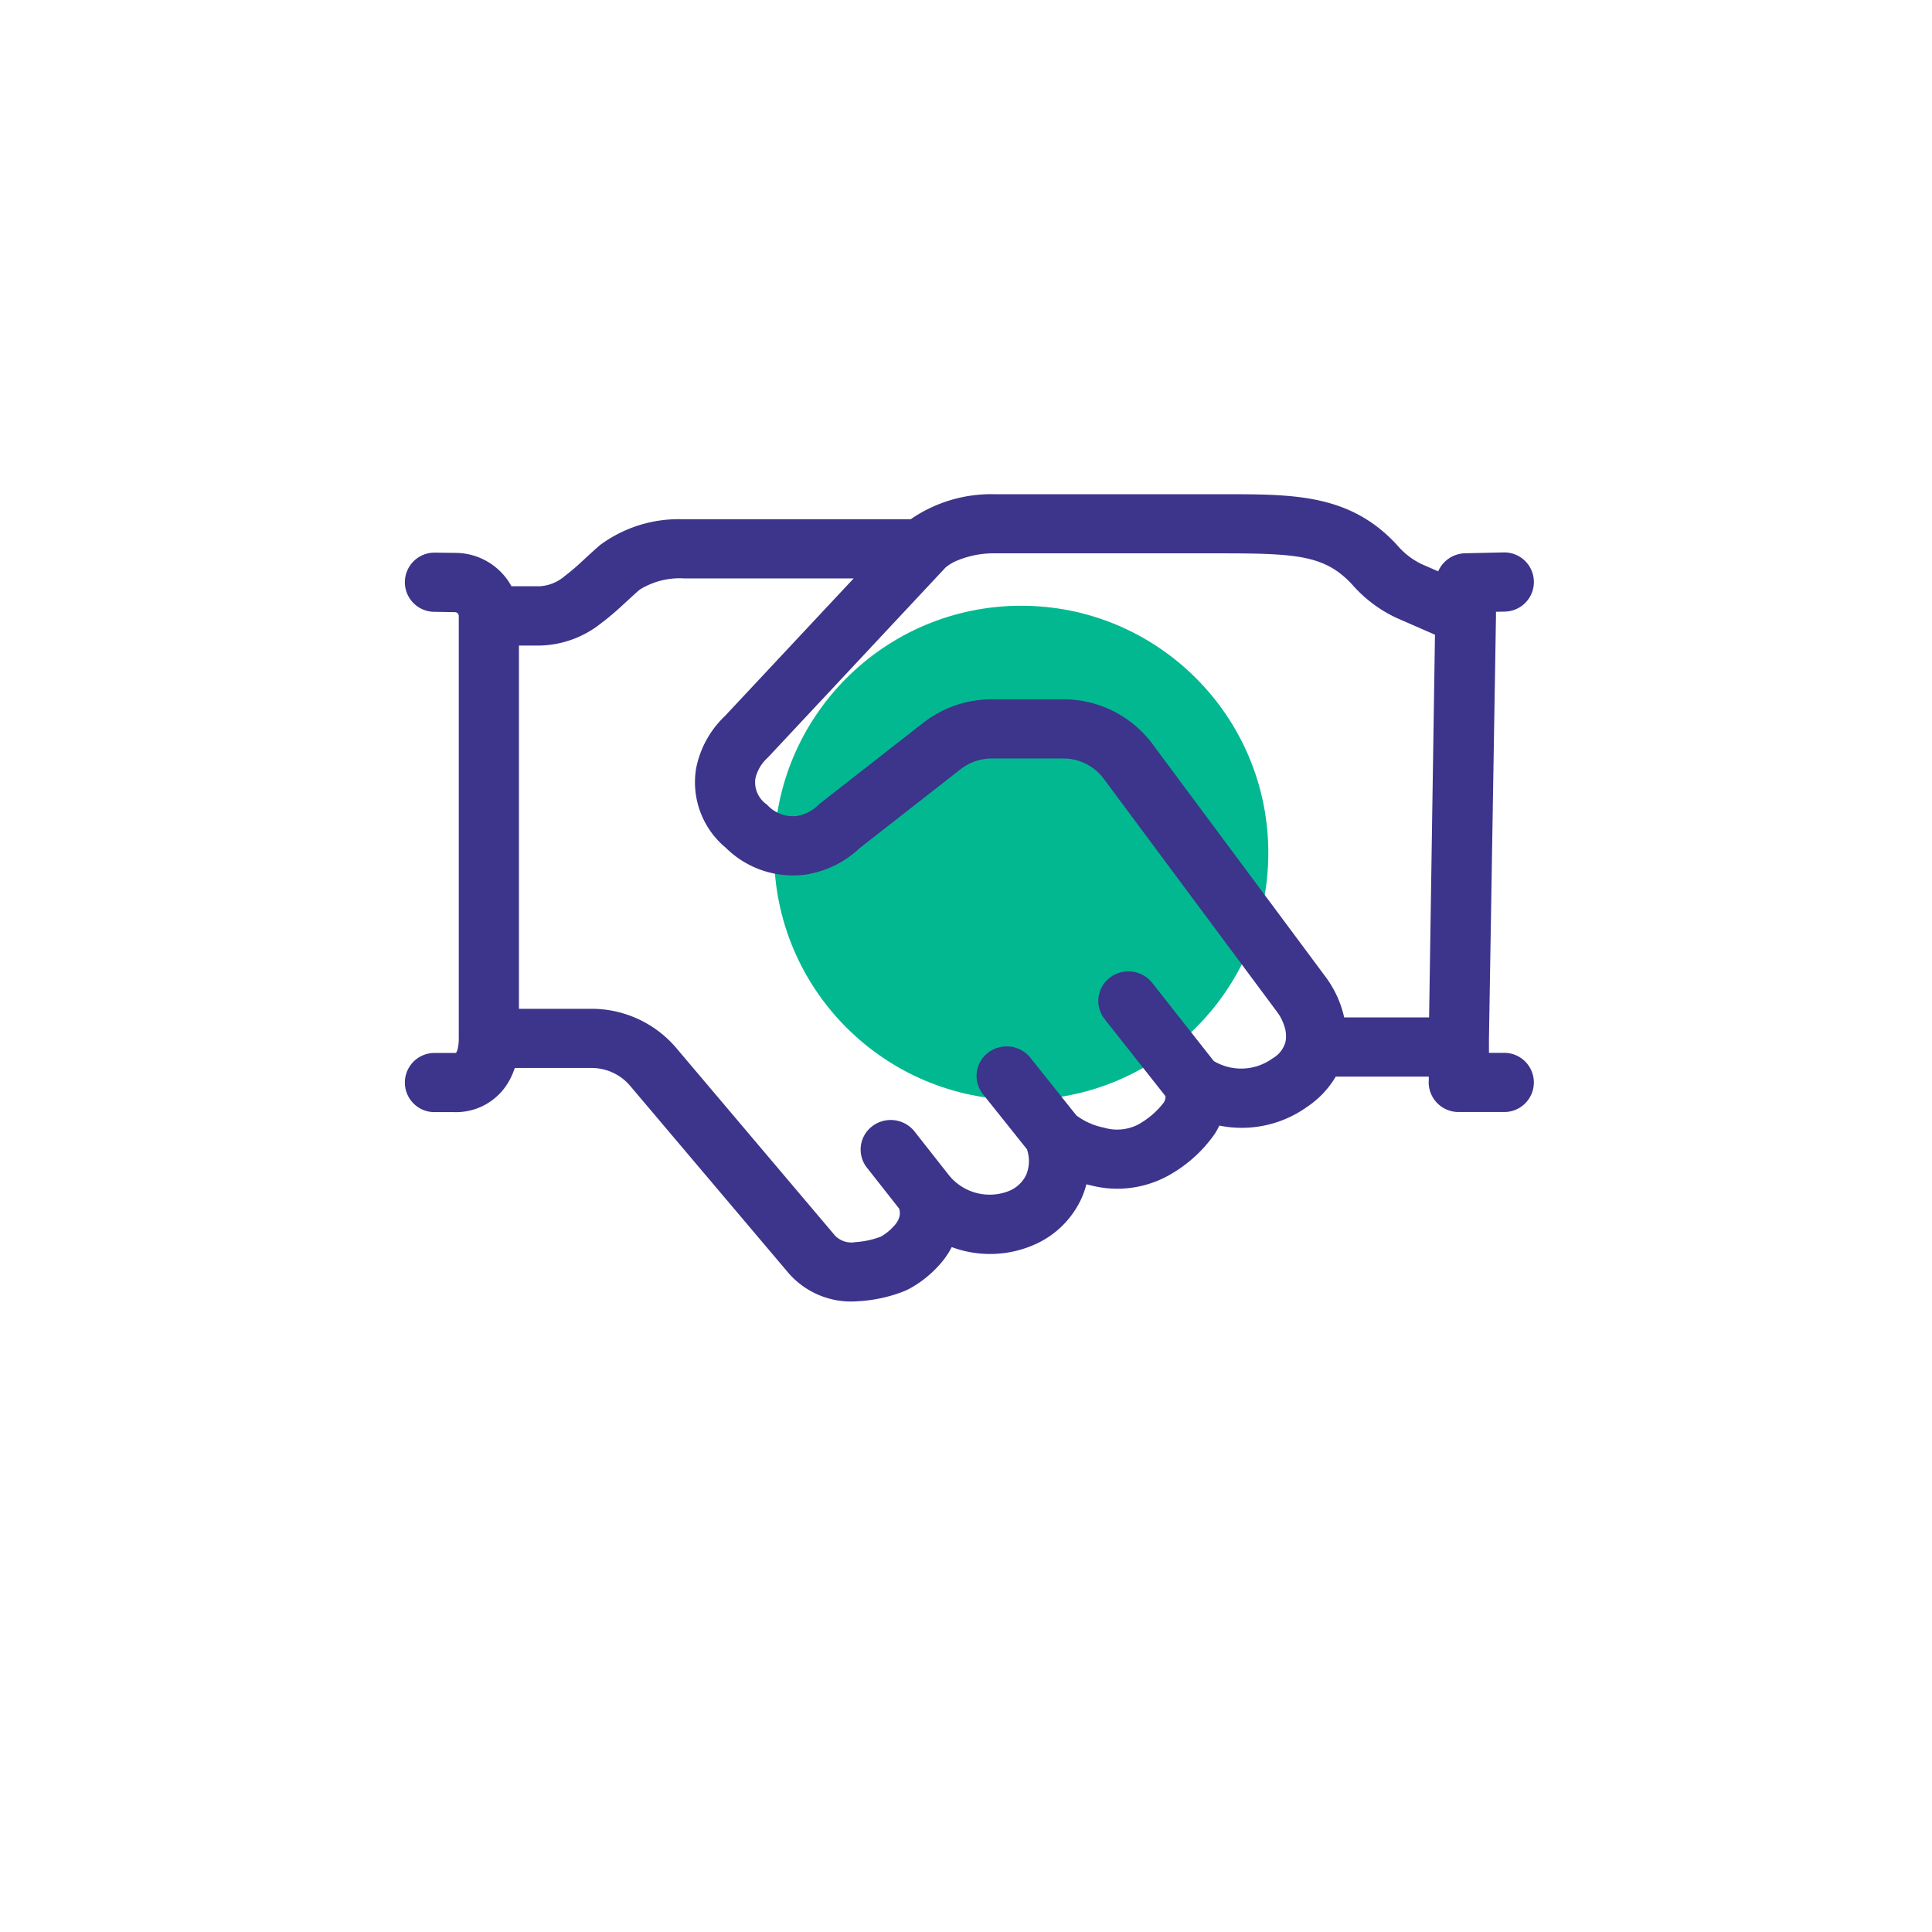
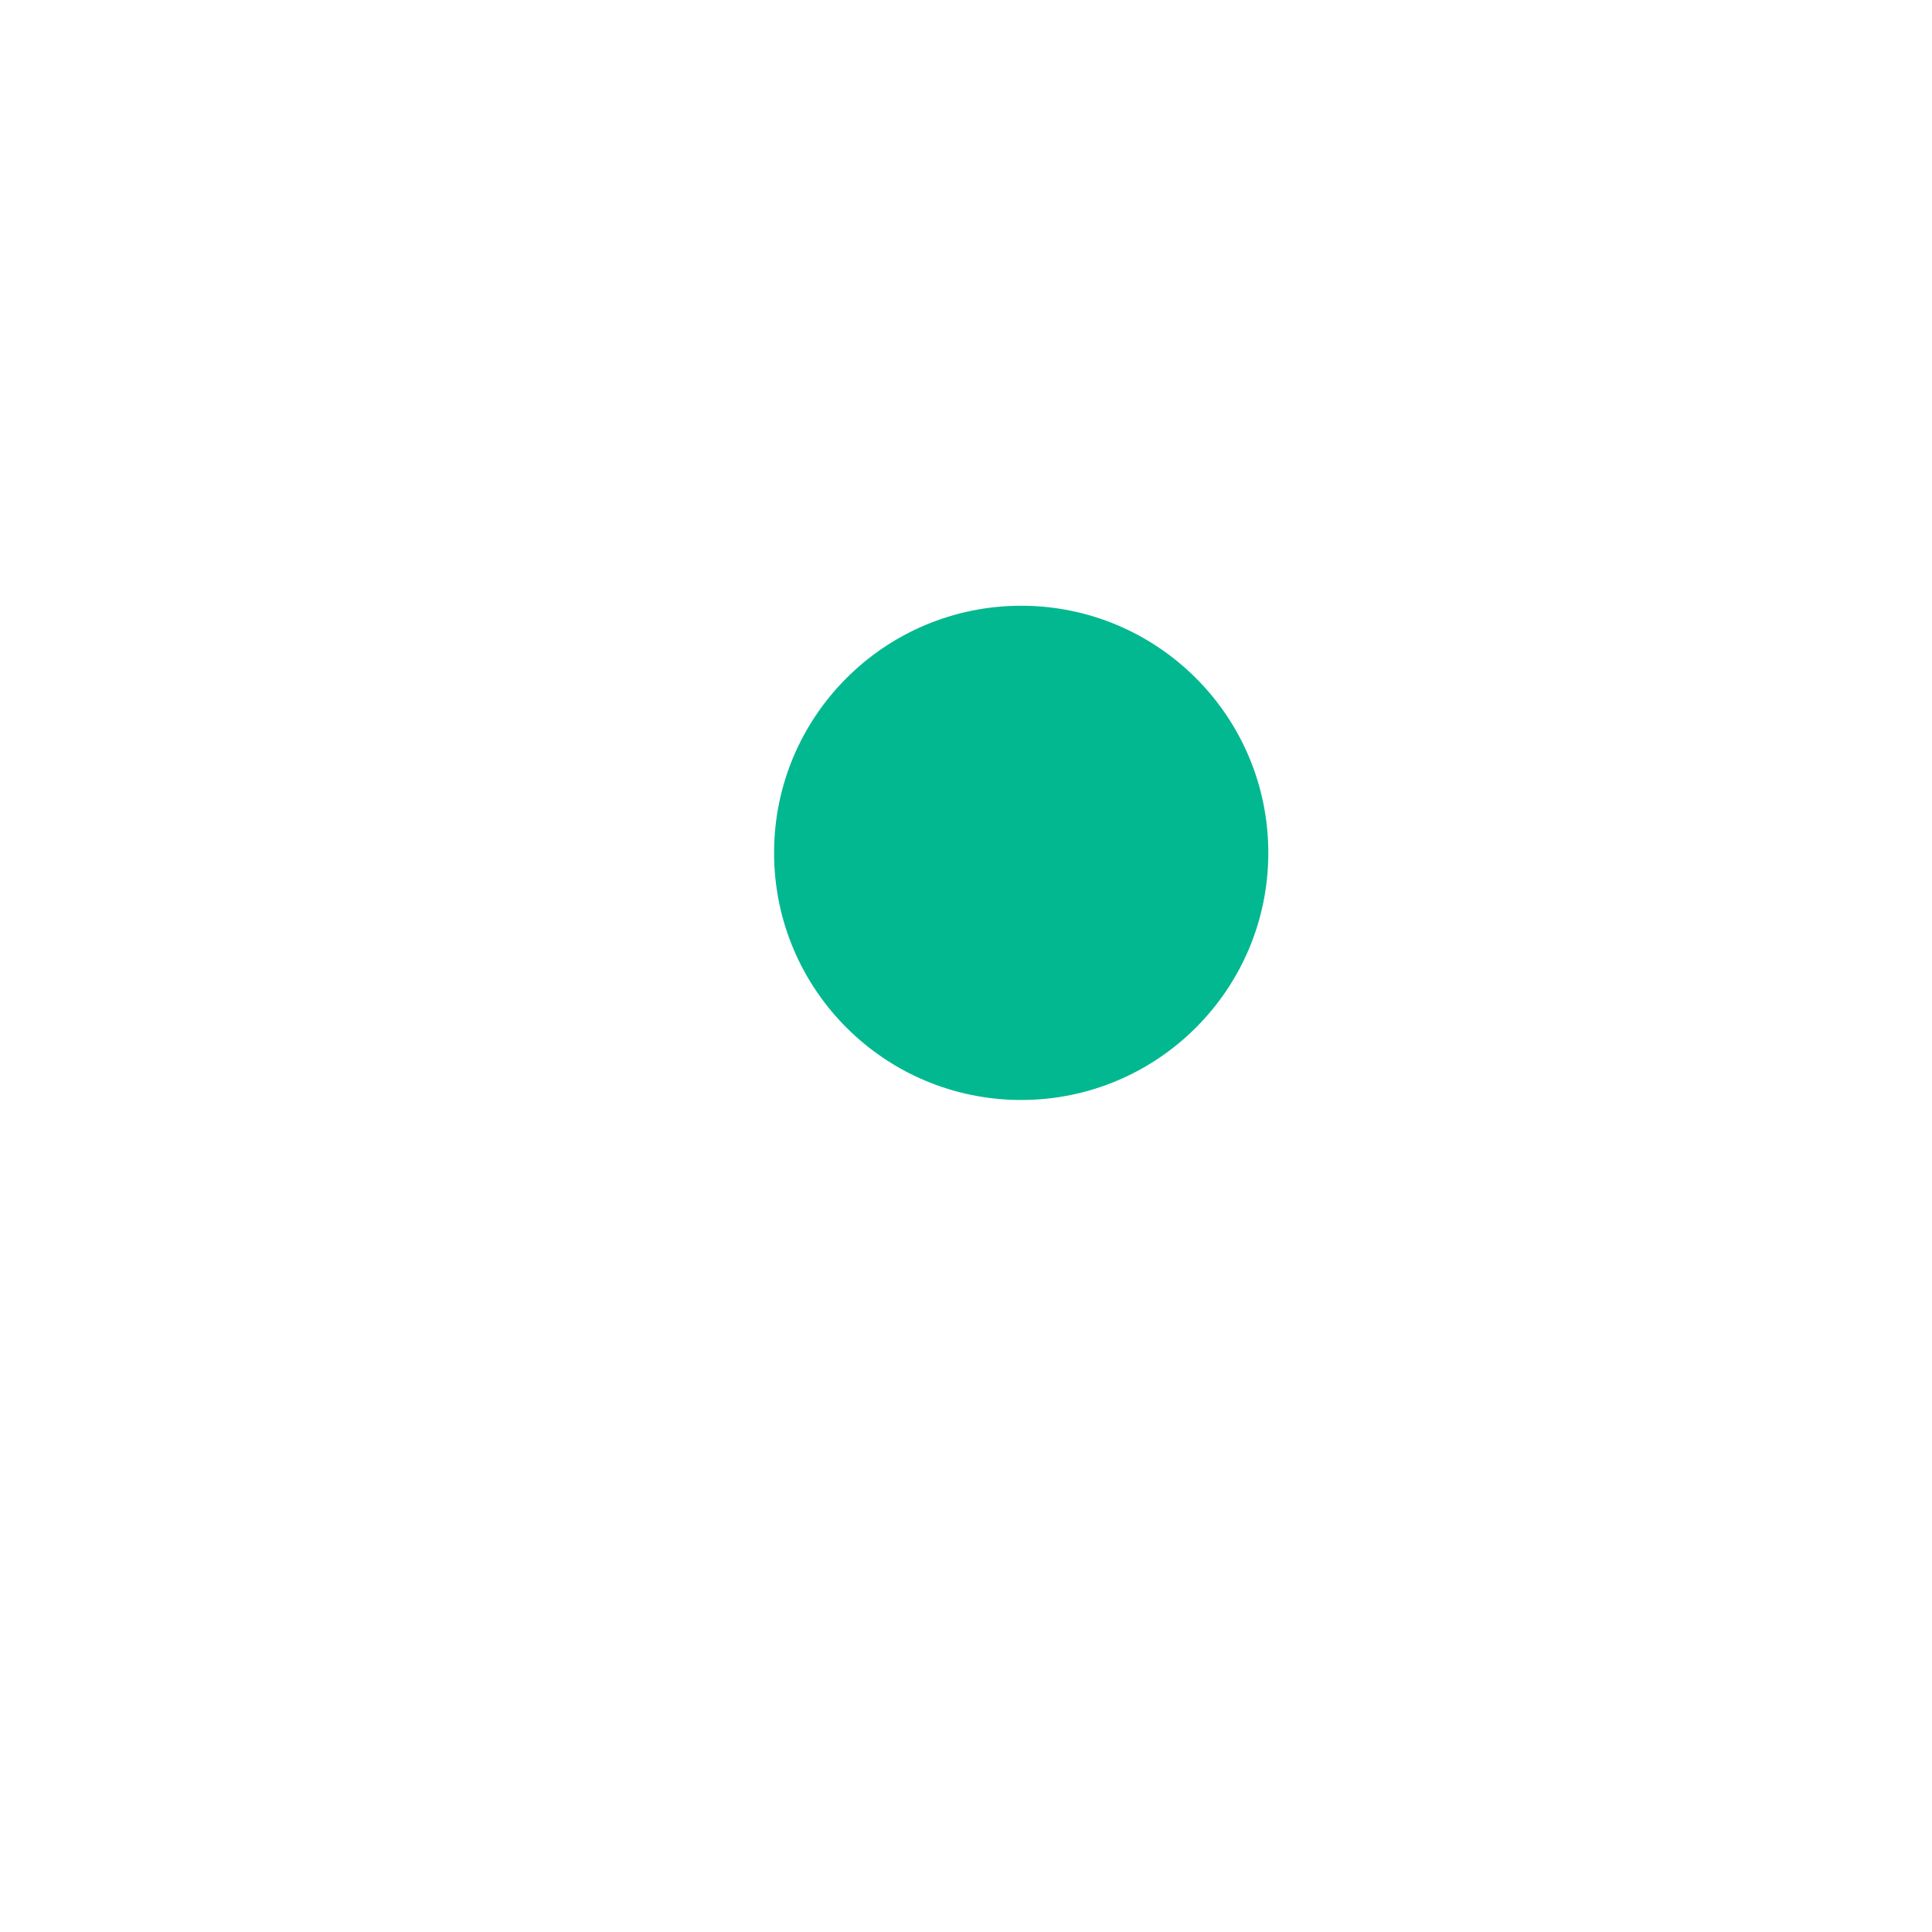
<svg xmlns="http://www.w3.org/2000/svg" width="86" height="86">
  <defs>
    <filter id="a" x="0" y="0" width="86" height="86" filterUnits="userSpaceOnUse">
      <feOffset dy="3" />
      <feGaussianBlur stdDeviation="3" result="blur" />
      <feFlood flood-opacity=".161" />
      <feComposite operator="in" in2="blur" />
      <feComposite in="SourceGraphic" />
    </filter>
  </defs>
  <g data-name="Group 538">
    <g style="filter:url(#a)">
      <circle data-name="Ellipse 491" cx="34" cy="34" r="34" transform="translate(9 6)" style="fill:#fff" />
    </g>
    <g data-name="Component 48 – 14">
      <g data-name="Group 521" transform="translate(18 22)">
        <circle data-name="Ellipse 474" cx="11" cy="11" r="11" transform="translate(16.457 4.964)" style="fill:#02b890" />
-         <path data-name="Path 486" d="M47.2 9.031c-1.244-1.351-2.521-1.4-6.113-1.4H31.3a4.217 4.217 0 0 0-1.659.308 1.978 1.978 0 0 0-.564.335l-.038.042-7.83 8.374a1.559 1.559 0 0 1-.071.07 1.766 1.766 0 0 0-.515.905 1.2 1.2 0 0 0 .515 1.149 1.55 1.55 0 0 0 1.346.507 1.789 1.789 0 0 0 .92-.465 1.363 1.363 0 0 1 .125-.111l4.564-3.567a4.963 4.963 0 0 1 3.056-1.049h3.18a4.938 4.938 0 0 1 3.964 1.979l7.713 10.375a4.749 4.749 0 0 1 .828 1.806h3.78l.262-17.036-1.7-.742a5.967 5.967 0 0 1-1.976-1.48zm3.816-.6-.756-.33a3.347 3.347 0 0 1-1.074-.842C47.1 4.993 44.6 5 41.491 5H31.3a6.312 6.312 0 0 0-3.76 1.112H17.346a5.89 5.89 0 0 0-3.633 1.148c-.224.193-.45.4-.653.588l-.2.184a9.267 9.267 0 0 1-.722.61 1.86 1.86 0 0 1-1.127.455H9.768A2.856 2.856 0 0 0 7.3 7.611L6.361 7.6a1.317 1.317 0 1 0-.043 2.634l.935.015a.171.171 0 0 1 .169.169v18.804a1.931 1.931 0 0 1-.047.455.64.64 0 0 1-.071.188.444.444 0 0 1-.08.006h-.885a1.317 1.317 0 1 0 0 2.634h.884a2.7 2.7 0 0 0 2.29-1.151 3.069 3.069 0 0 0 .4-.815h3.417a2.247 2.247 0 0 1 1.716.791l6.978 8.248a3.69 3.69 0 0 0 3.172 1.344 6.544 6.544 0 0 0 2.016-.433 2.5 2.5 0 0 0 .308-.145 4.972 4.972 0 0 0 1.511-1.3 3.761 3.761 0 0 0 .334-.532 4.894 4.894 0 0 0 3.674-.106 4.116 4.116 0 0 0 2.105-2.069 3.885 3.885 0 0 0 .214-.62q.105.027.21.05a4.708 4.708 0 0 0 3.53-.489 6.126 6.126 0 0 0 1.993-1.832 3.338 3.338 0 0 0 .185-.343 5 5 0 0 0 3.914-.838 4.143 4.143 0 0 0 1.268-1.341H50.6v.144q-.005.059-.005.119a1.328 1.328 0 0 0 1.338 1.313h2.027a1.317 1.317 0 1 0 0-2.634h-.682v-.6l.313-18.833v-.2l.4-.009a1.317 1.317 0 1 0-.06-2.634l-1.709.038a1.339 1.339 0 0 0-1.204.807zM41.029 30.23a2.378 2.378 0 0 0 2.622-.121 1.2 1.2 0 0 0 .576-.756 1.39 1.39 0 0 0-.06-.687 2.112 2.112 0 0 0-.31-.609l-.009-.012-7.718-10.382a2.245 2.245 0 0 0-1.8-.9h-3.18a2.255 2.255 0 0 0-1.389.477l-4.505 3.522a4.486 4.486 0 0 1-2.346 1.161 4.239 4.239 0 0 1-3.6-1.184 3.785 3.785 0 0 1-1.325-3.526 4.377 4.377 0 0 1 1.284-2.34L25 8.747h-7.54a3.37 3.37 0 0 0-1.984.5c-.187.161-.363.323-.555.5l-.241.221a11.827 11.827 0 0 1-.936.786 4.532 4.532 0 0 1-2.735.982H10.1v16.169h3.226a4.944 4.944 0 0 1 3.774 1.741l7 8.272.044.055a1.012 1.012 0 0 0 .936.318 3.835 3.835 0 0 0 1.13-.245 2.312 2.312 0 0 0 .661-.563.885.885 0 0 0 .175-.365.7.7 0 0 0-.02-.316l-1.435-1.824a1.3 1.3 0 0 1 .239-1.848 1.355 1.355 0 0 1 1.879.236l1.541 1.959a2.332 2.332 0 0 0 2.673.686 1.461 1.461 0 0 0 .762-.726 1.616 1.616 0 0 0 .027-1.128l-1.955-2.449a1.3 1.3 0 0 1 .227-1.849 1.355 1.355 0 0 1 1.88.223l2.051 2.571a3.039 3.039 0 0 0 1.232.544 2.035 2.035 0 0 0 1.5-.132 3.668 3.668 0 0 0 1.153-.983.459.459 0 0 0 .077-.2.372.372 0 0 0 0-.092l-2.705-3.425a1.3 1.3 0 0 1 .236-1.848 1.354 1.354 0 0 1 1.879.232zm-33.707-.37z" transform="translate(-5 -5)" style="fill:#3d348b;fill-rule:evenodd" />
      </g>
    </g>
  </g>
</svg>